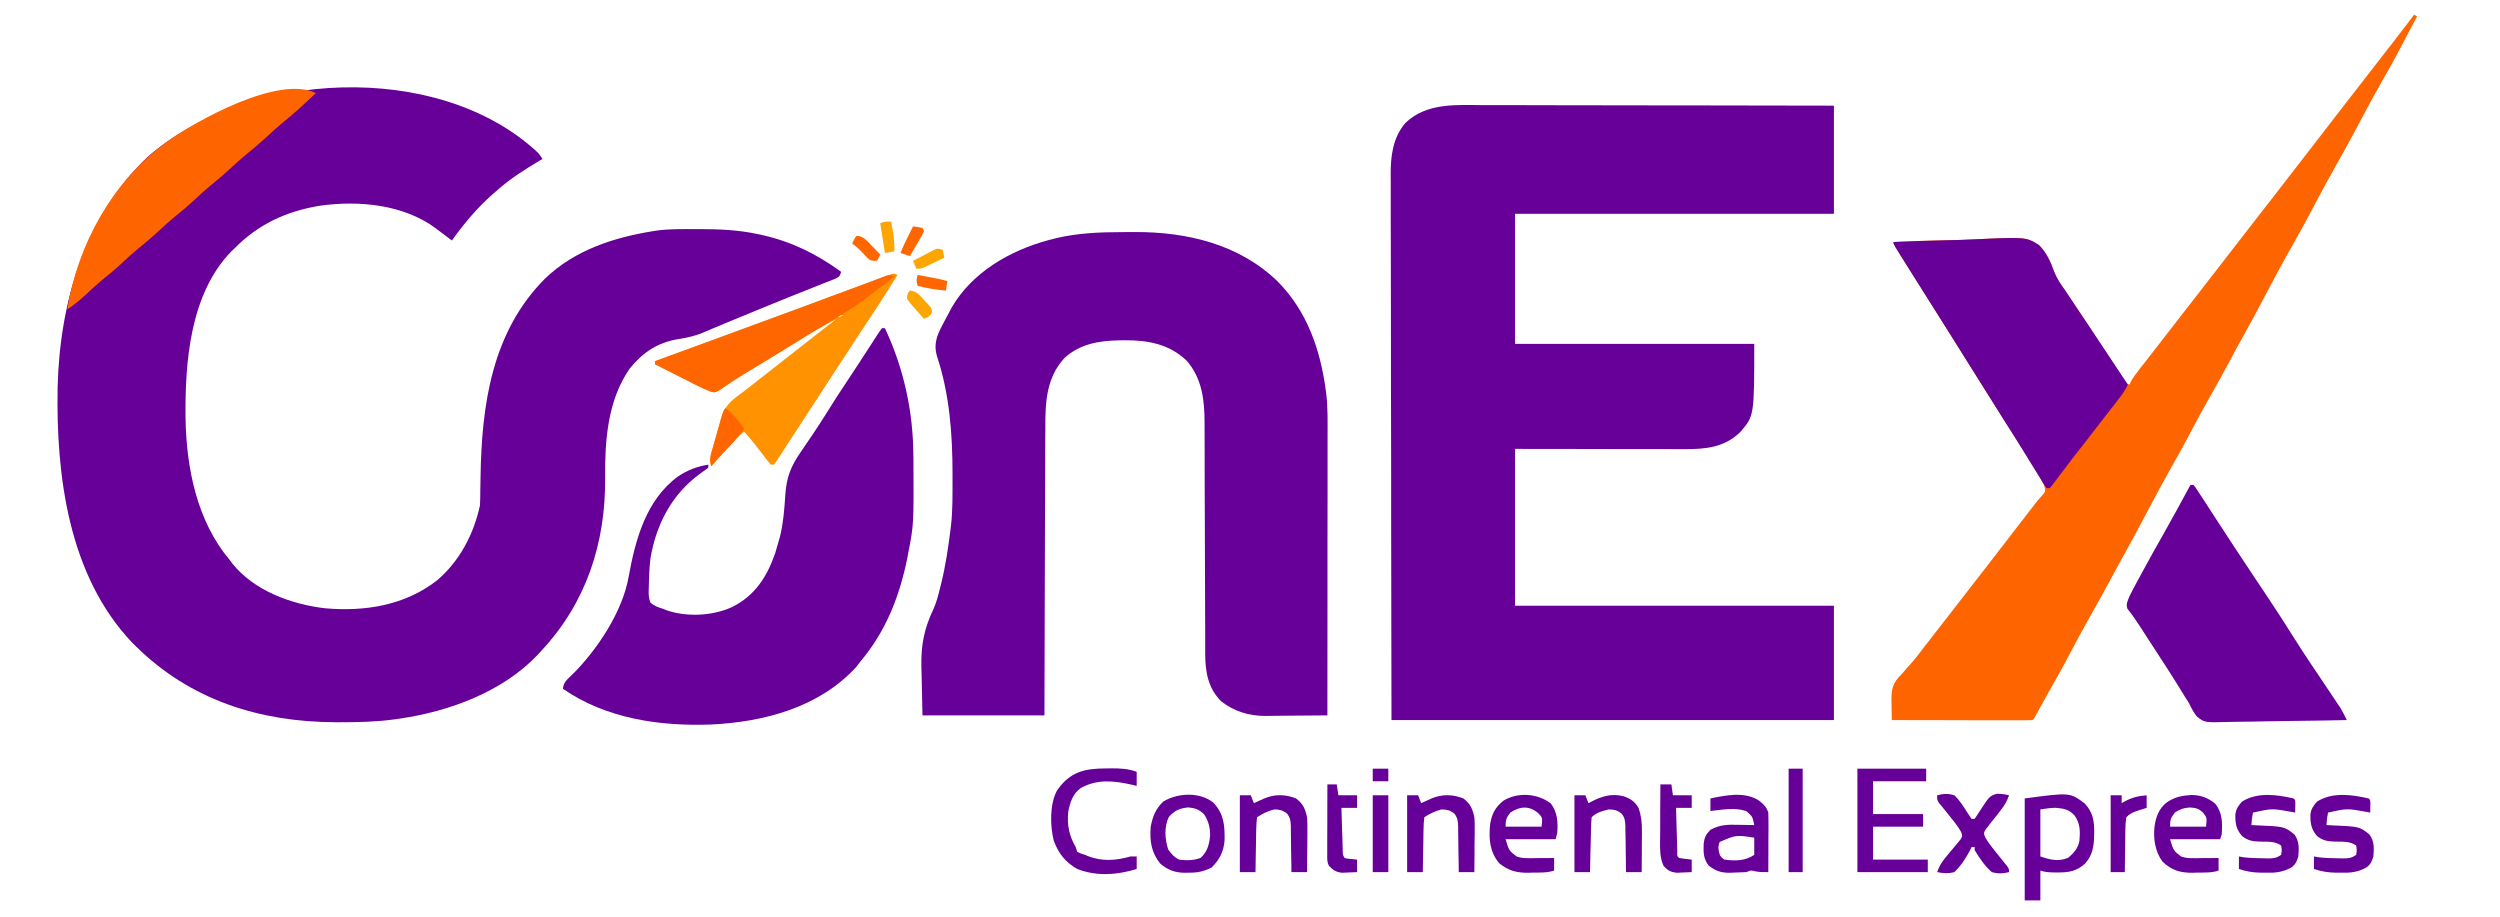
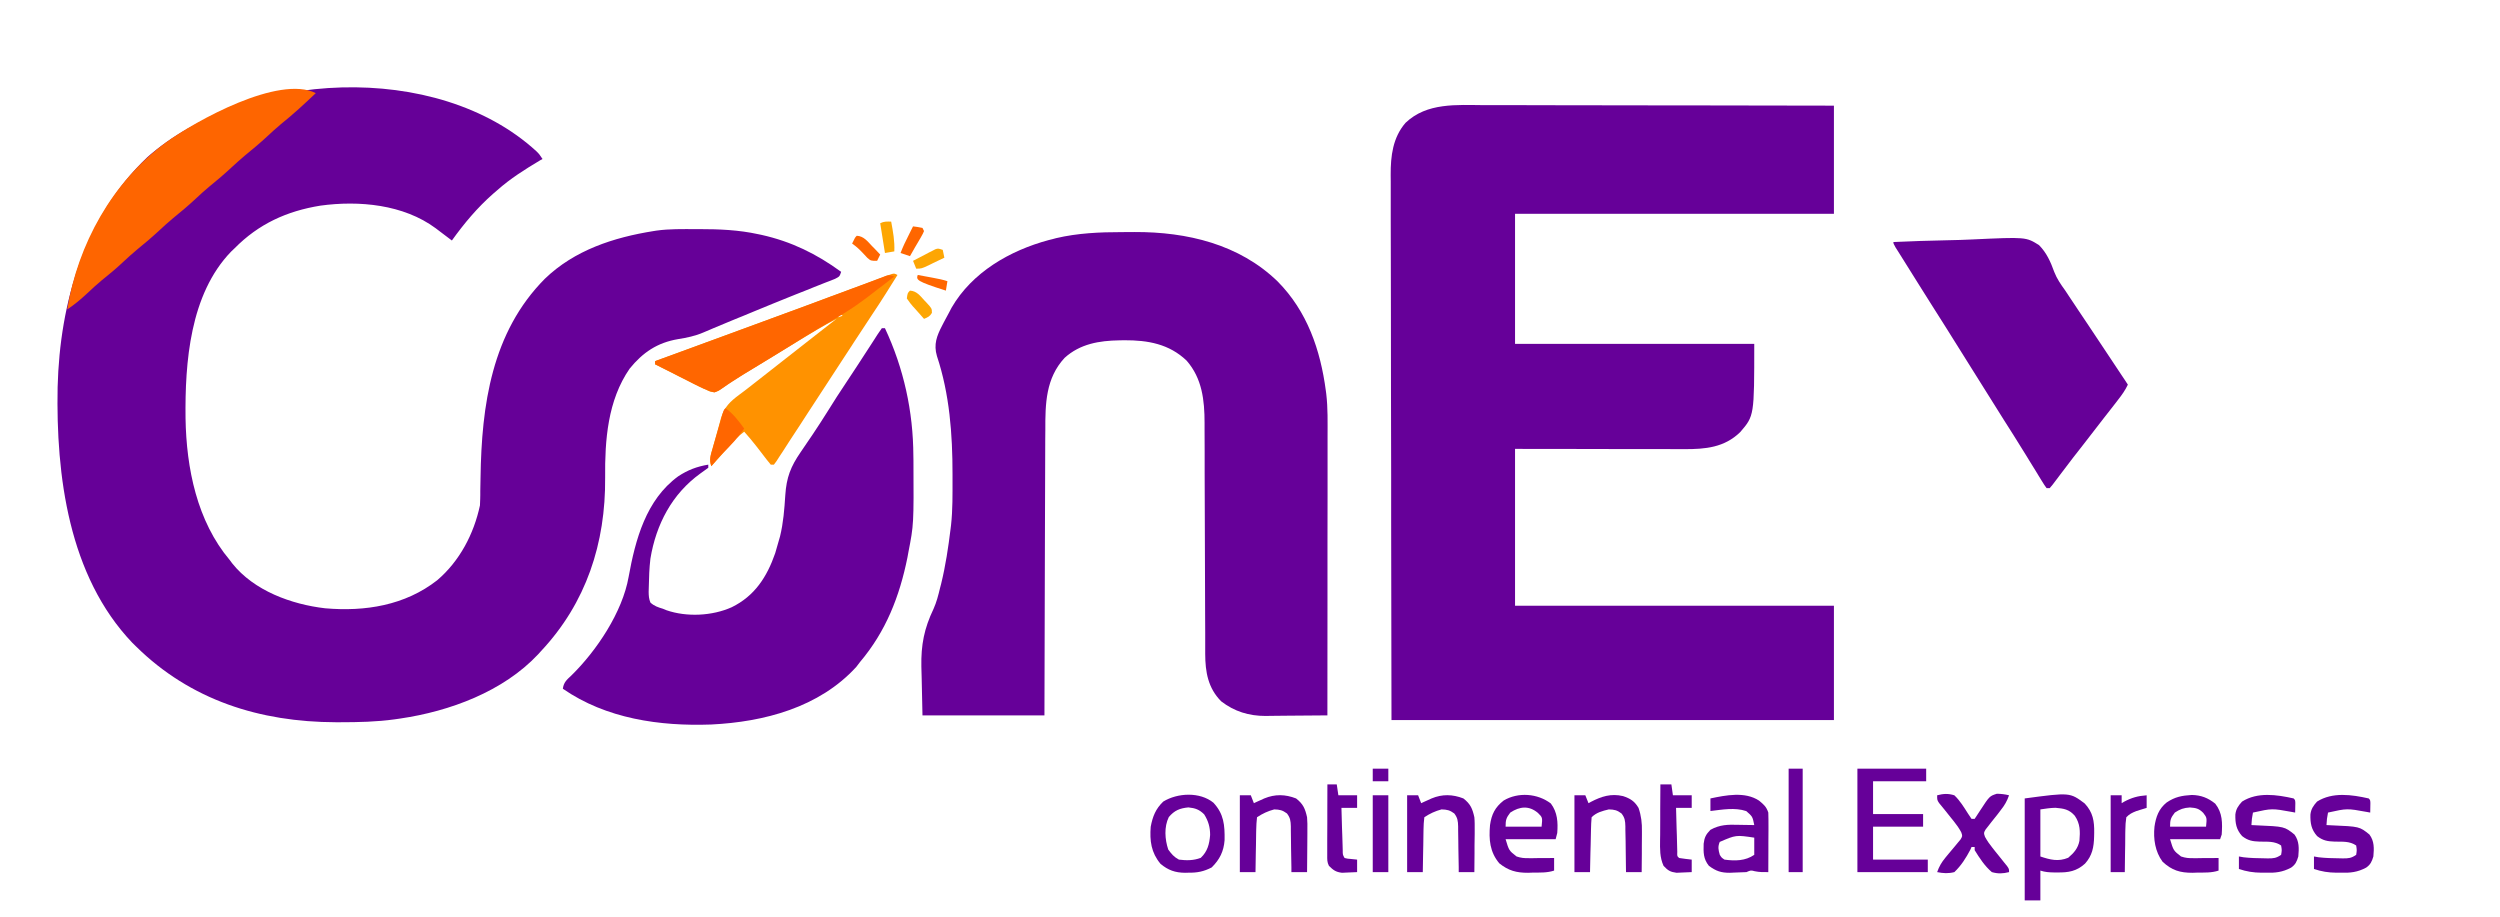
<svg xmlns="http://www.w3.org/2000/svg" width="120px" height="44px" viewBox="0 0 121 44" version="1.1">
  <g id="surface1">
    <path style=" stroke:none;fill-rule:nonzero;fill:rgb(40%,0%,59.608%);fill-opacity:1;" d="M 25.961 7.137 C 26.105 7.281 26.105 7.281 26.258 7.512 C 26.223 7.531 26.184 7.555 26.145 7.574 C 25.406 8.016 24.707 8.453 24.062 9.027 C 24 9.082 23.938 9.137 23.871 9.191 C 23.102 9.867 22.465 10.629 21.871 11.457 C 21.816 11.414 21.816 11.414 21.762 11.375 C 21.598 11.25 21.43 11.125 21.266 11 C 21.207 10.957 21.148 10.91 21.086 10.863 C 19.527 9.711 17.379 9.512 15.504 9.77 C 13.875 10.035 12.516 10.656 11.352 11.836 C 11.27 11.914 11.27 11.914 11.184 11.996 C 9.191 14.062 8.949 17.359 8.98 20.062 C 9.02 22.473 9.531 25.043 11.125 26.93 C 11.16 26.98 11.199 27.031 11.238 27.082 C 12.293 28.41 14.109 29.07 15.738 29.258 C 17.668 29.426 19.602 29.121 21.164 27.898 C 22.246 26.973 22.934 25.664 23.23 24.277 C 23.238 24.172 23.242 24.066 23.242 23.965 C 23.242 23.902 23.246 23.844 23.246 23.777 C 23.246 23.715 23.246 23.648 23.246 23.578 C 23.25 23.438 23.25 23.297 23.254 23.156 C 23.254 23.082 23.254 23.008 23.258 22.93 C 23.309 19.43 23.797 15.902 26.371 13.309 C 27.809 11.922 29.699 11.309 31.633 11 C 31.68 10.992 31.73 10.984 31.781 10.977 C 32.398 10.891 33.031 10.906 33.656 10.906 C 33.719 10.906 33.781 10.906 33.844 10.906 C 34.812 10.906 35.754 10.945 36.699 11.152 C 36.754 11.164 36.805 11.172 36.855 11.184 C 38.305 11.508 39.52 12.105 40.711 12.973 C 40.637 13.199 40.637 13.199 40.418 13.312 C 40.32 13.352 40.219 13.391 40.121 13.43 C 40.066 13.449 40.012 13.473 39.957 13.492 C 39.777 13.566 39.598 13.637 39.414 13.707 C 39.289 13.758 39.164 13.809 39.039 13.859 C 38.84 13.938 38.645 14.016 38.445 14.094 C 37.781 14.359 37.117 14.633 36.453 14.906 C 36.27 14.98 36.09 15.055 35.906 15.133 C 35.848 15.156 35.789 15.18 35.73 15.203 C 35.617 15.25 35.504 15.297 35.387 15.344 C 35.102 15.461 34.82 15.578 34.535 15.699 C 34.477 15.727 34.422 15.75 34.363 15.773 C 34.254 15.82 34.148 15.867 34.039 15.91 C 33.641 16.082 33.25 16.16 32.82 16.23 C 31.812 16.402 31.117 16.871 30.477 17.656 C 29.41 19.195 29.273 21.121 29.289 22.93 C 29.316 26.105 28.375 28.996 26.184 31.332 C 26.137 31.383 26.094 31.434 26.047 31.484 C 24.355 33.289 21.77 34.242 19.371 34.594 C 19.281 34.605 19.191 34.621 19.098 34.633 C 18.223 34.754 17.352 34.773 16.469 34.773 C 16.395 34.773 16.324 34.773 16.246 34.773 C 12.586 34.762 9.227 33.711 6.582 31.102 C 6.527 31.047 6.469 30.988 6.406 30.93 C 3.316 27.688 2.707 22.832 2.789 18.551 C 2.895 14.434 4.094 10.32 7.133 7.422 C 11.934 3.215 21.145 2.727 25.961 7.137 Z M 25.961 7.137 " />
    <path style=" stroke:none;fill-rule:nonzero;fill:rgb(40%,0%,60%);fill-opacity:1;" d="M 71.84 4.906 C 72.023 4.906 72.211 4.906 72.395 4.906 C 72.793 4.906 73.188 4.906 73.586 4.906 C 74.156 4.91 74.73 4.91 75.305 4.91 C 76.234 4.91 77.164 4.91 78.094 4.914 C 78.996 4.914 79.902 4.918 80.805 4.918 C 80.859 4.918 80.914 4.918 80.973 4.918 C 81.254 4.918 81.531 4.918 81.812 4.918 C 84.129 4.922 86.445 4.926 88.762 4.93 C 88.762 6.66 88.762 8.387 88.762 10.164 C 83.668 10.164 78.574 10.164 73.328 10.164 C 73.328 12.242 73.328 14.32 73.328 16.461 C 77.148 16.461 80.969 16.461 84.906 16.461 C 84.906 19.941 84.906 19.941 84.227 20.73 C 83.461 21.477 82.539 21.559 81.523 21.555 C 81.434 21.555 81.344 21.555 81.254 21.555 C 80.961 21.555 80.668 21.555 80.375 21.551 C 80.172 21.551 79.969 21.551 79.766 21.551 C 79.289 21.551 78.809 21.551 78.328 21.551 C 77.73 21.551 77.133 21.551 76.531 21.547 C 75.465 21.547 74.395 21.547 73.328 21.543 C 73.328 24.047 73.328 26.551 73.328 29.133 C 78.422 29.133 83.516 29.133 88.762 29.133 C 88.762 30.957 88.762 32.785 88.762 34.668 C 81.695 34.668 74.629 34.668 67.348 34.668 C 67.336 27.836 67.336 27.836 67.332 24.98 C 67.332 24.328 67.332 23.676 67.332 23.023 C 67.332 22.941 67.332 22.859 67.332 22.773 C 67.332 21.453 67.328 20.133 67.324 18.812 C 67.32 17.457 67.32 16.098 67.32 14.742 C 67.32 13.906 67.316 13.07 67.316 12.234 C 67.312 11.66 67.312 11.086 67.312 10.512 C 67.312 10.18 67.312 9.852 67.312 9.52 C 67.312 9.215 67.312 8.914 67.312 8.609 C 67.312 8.5 67.312 8.391 67.309 8.281 C 67.305 7.367 67.41 6.477 68.027 5.762 C 69.062 4.773 70.512 4.898 71.84 4.906 Z M 71.84 4.906 " />
    <path style=" stroke:none;fill-rule:nonzero;fill:rgb(40%,0%,60%);fill-opacity:1;" d="M 54.293 11.051 C 54.5 11.051 54.711 11.051 54.918 11.047 C 57.449 11.039 59.977 11.633 61.84 13.441 C 63.27 14.887 63.91 16.75 64.172 18.738 C 64.176 18.785 64.184 18.832 64.191 18.883 C 64.273 19.57 64.254 20.262 64.254 20.953 C 64.254 21.102 64.254 21.25 64.254 21.398 C 64.254 21.793 64.254 22.191 64.254 22.59 C 64.254 23.008 64.254 23.426 64.254 23.84 C 64.254 24.629 64.254 25.418 64.25 26.207 C 64.25 27.105 64.25 28.004 64.25 28.902 C 64.25 30.75 64.246 32.594 64.246 34.441 C 63.742 34.445 63.238 34.449 62.734 34.453 C 62.566 34.453 62.395 34.457 62.223 34.457 C 61.977 34.461 61.73 34.461 61.48 34.465 C 61.406 34.465 61.332 34.465 61.254 34.469 C 60.449 34.469 59.742 34.254 59.102 33.758 C 58.469 33.117 58.336 32.344 58.332 31.469 C 58.332 31.418 58.332 31.363 58.332 31.312 C 58.332 31.137 58.332 30.965 58.332 30.793 C 58.332 30.668 58.332 30.543 58.332 30.418 C 58.328 30.148 58.328 29.879 58.328 29.609 C 58.328 29.188 58.324 28.762 58.324 28.336 C 58.32 27.129 58.316 25.918 58.312 24.711 C 58.312 24.043 58.309 23.375 58.305 22.707 C 58.305 22.352 58.305 22 58.305 21.648 C 58.305 21.316 58.301 20.984 58.301 20.652 C 58.301 20.527 58.301 20.406 58.301 20.285 C 58.301 19.191 58.184 18.133 57.434 17.273 C 56.586 16.461 55.555 16.281 54.422 16.285 C 54.301 16.289 54.301 16.289 54.18 16.289 C 53.207 16.305 52.277 16.457 51.527 17.137 C 50.613 18.125 50.59 19.352 50.594 20.629 C 50.59 20.777 50.59 20.93 50.59 21.082 C 50.586 21.488 50.586 21.895 50.586 22.305 C 50.586 22.73 50.582 23.156 50.582 23.586 C 50.578 24.395 50.578 25.199 50.574 26.008 C 50.574 26.93 50.57 27.848 50.566 28.766 C 50.559 30.66 50.555 32.551 50.551 34.441 C 48.602 34.441 46.652 34.441 44.648 34.441 C 44.633 33.848 44.621 33.254 44.609 32.641 C 44.602 32.457 44.598 32.27 44.594 32.082 C 44.574 31.027 44.73 30.234 45.184 29.285 C 45.328 28.965 45.414 28.629 45.496 28.285 C 45.516 28.215 45.535 28.145 45.551 28.074 C 45.766 27.199 45.898 26.309 46.008 25.414 C 46.016 25.352 46.023 25.289 46.031 25.227 C 46.113 24.484 46.102 23.734 46.102 22.984 C 46.102 22.91 46.102 22.836 46.102 22.762 C 46.102 20.832 45.961 18.898 45.348 17.051 C 45.18 16.484 45.34 16.074 45.602 15.57 C 45.629 15.516 45.656 15.465 45.684 15.41 C 45.766 15.254 45.852 15.098 45.934 14.945 C 45.973 14.871 46.012 14.797 46.051 14.719 C 47.047 12.992 48.883 11.941 50.75 11.438 C 50.812 11.422 50.879 11.406 50.941 11.391 C 51 11.375 51.055 11.359 51.113 11.344 C 52.164 11.098 53.219 11.051 54.293 11.051 Z M 54.293 11.051 " />
-     <path style=" stroke:none;fill-rule:nonzero;fill:rgb(99.608%,39.608%,0%);fill-opacity:1;" d="M 116.84 0.531 C 116.887 0.555 116.938 0.582 116.988 0.605 C 115.852 2.77 115.852 2.77 115.285 3.754 C 114.906 4.418 114.547 5.09 114.191 5.766 C 113.797 6.512 113.391 7.25 112.973 7.984 C 112.609 8.625 112.262 9.281 111.918 9.934 C 111.586 10.559 111.254 11.176 110.902 11.785 C 110.473 12.539 110.066 13.301 109.664 14.066 C 109.328 14.707 108.988 15.344 108.637 15.973 C 108.379 16.43 108.133 16.887 107.887 17.348 C 107.555 17.965 107.219 18.574 106.871 19.18 C 106.547 19.754 106.23 20.336 105.926 20.926 C 105.688 21.383 105.434 21.832 105.18 22.281 C 104.773 22.996 104.383 23.723 103.996 24.453 C 103.633 25.145 103.266 25.836 102.883 26.52 C 102.629 26.973 102.383 27.434 102.133 27.895 C 101.805 28.508 101.465 29.117 101.121 29.723 C 100.797 30.301 100.48 30.879 100.176 31.465 C 99.883 32.031 99.57 32.586 99.254 33.137 C 99.012 33.566 98.773 33.996 98.539 34.434 C 98.449 34.594 98.449 34.594 98.375 34.668 C 98.16 34.676 97.953 34.68 97.738 34.676 C 97.641 34.676 97.641 34.676 97.539 34.676 C 97.316 34.676 97.098 34.676 96.875 34.676 C 96.723 34.676 96.57 34.676 96.418 34.676 C 96.016 34.676 95.613 34.676 95.211 34.676 C 94.801 34.672 94.391 34.672 93.98 34.672 C 93.176 34.672 92.371 34.672 91.562 34.668 C 91.559 34.426 91.555 34.18 91.551 33.934 C 91.551 33.867 91.547 33.797 91.547 33.727 C 91.543 33.27 91.578 32.961 91.887 32.602 C 91.957 32.531 91.957 32.531 92.027 32.461 C 92.125 32.348 92.223 32.234 92.32 32.121 C 92.395 32.039 92.395 32.039 92.473 31.953 C 92.715 31.684 92.934 31.395 93.152 31.102 C 93.242 30.988 93.328 30.875 93.418 30.762 C 93.461 30.707 93.504 30.648 93.551 30.59 C 95.008 28.715 95.008 28.715 95.141 28.543 C 95.227 28.43 95.316 28.316 95.402 28.203 C 95.629 27.914 95.852 27.625 96.078 27.336 C 96.523 26.758 96.973 26.18 97.418 25.598 C 97.668 25.27 97.922 24.945 98.176 24.617 C 98.242 24.531 98.242 24.531 98.312 24.441 C 98.355 24.387 98.398 24.332 98.441 24.273 C 98.48 24.223 98.523 24.168 98.562 24.113 C 98.66 23.996 98.762 23.879 98.863 23.766 C 99 23.602 99 23.602 98.965 23.418 C 98.895 23.184 98.797 23.012 98.668 22.805 C 98.621 22.727 98.57 22.645 98.52 22.562 C 98.469 22.48 98.414 22.395 98.359 22.309 C 98.305 22.219 98.25 22.133 98.195 22.043 C 97.723 21.281 97.238 20.523 96.758 19.766 C 96.559 19.457 96.363 19.148 96.172 18.836 C 96.133 18.777 96.098 18.719 96.059 18.66 C 95.984 18.543 95.91 18.422 95.836 18.305 C 95.727 18.133 95.617 17.957 95.508 17.785 C 95.035 17.039 94.57 16.293 94.105 15.547 C 93.809 15.07 93.512 14.598 93.215 14.125 C 93.18 14.066 93.141 14.012 93.105 13.949 C 92.91 13.645 92.719 13.34 92.523 13.035 C 92.484 12.969 92.441 12.902 92.398 12.836 C 92.32 12.715 92.242 12.59 92.164 12.465 C 92.129 12.41 92.09 12.352 92.055 12.297 C 92.008 12.223 92.008 12.223 91.961 12.148 C 91.844 11.945 91.742 11.738 91.641 11.531 C 92.508 11.492 93.379 11.461 94.25 11.445 C 94.652 11.438 95.055 11.426 95.461 11.406 C 98.055 11.285 98.055 11.285 98.688 11.68 C 99.059 12.055 99.246 12.492 99.422 12.98 C 99.555 13.312 99.75 13.586 99.953 13.875 C 100.027 13.98 100.098 14.09 100.168 14.195 C 100.238 14.301 100.312 14.41 100.383 14.52 C 100.539 14.754 100.695 14.988 100.852 15.223 C 100.891 15.277 100.93 15.336 100.973 15.398 C 101.246 15.812 101.52 16.227 101.789 16.645 C 101.828 16.699 101.863 16.758 101.902 16.816 C 102.078 17.086 102.254 17.355 102.43 17.629 C 102.492 17.723 102.555 17.82 102.617 17.918 C 102.672 18 102.723 18.086 102.781 18.172 C 102.895 18.363 102.895 18.363 103.066 18.434 C 103.086 18.395 103.102 18.352 103.121 18.309 C 103.238 18.09 103.383 17.902 103.539 17.703 C 103.57 17.66 103.605 17.621 103.637 17.574 C 103.711 17.48 103.785 17.391 103.855 17.297 C 103.98 17.137 104.102 16.98 104.223 16.824 C 104.445 16.535 104.672 16.246 104.895 15.957 C 105.117 15.668 105.34 15.383 105.562 15.098 C 105.652 14.984 105.738 14.867 105.828 14.754 C 105.871 14.699 105.914 14.641 105.961 14.586 C 109.535 9.977 109.535 9.977 109.668 9.805 C 109.758 9.691 109.844 9.578 109.934 9.465 C 110.156 9.176 110.383 8.887 110.605 8.598 C 110.996 8.098 111.383 7.598 111.77 7.094 C 112.199 6.531 112.633 5.973 113.07 5.41 C 113.289 5.125 113.512 4.84 113.734 4.551 C 113.824 4.438 113.91 4.324 114 4.211 C 114.043 4.152 114.086 4.098 114.133 4.039 C 114.531 3.527 114.531 3.527 114.664 3.355 C 114.75 3.242 114.84 3.129 114.926 3.016 C 115.152 2.723 115.383 2.43 115.609 2.137 C 115.656 2.074 115.703 2.016 115.754 1.953 C 115.844 1.836 115.934 1.723 116.02 1.605 C 116.297 1.25 116.57 0.895 116.84 0.531 Z M 116.84 0.531 " />
    <path style=" stroke:none;fill-rule:nonzero;fill:rgb(40%,0%,60%);fill-opacity:1;" d="M 42.68 15.703 C 42.73 15.703 42.777 15.703 42.832 15.703 C 43.742 17.645 44.199 19.73 44.207 21.879 C 44.207 21.949 44.211 22.023 44.211 22.098 C 44.227 25.203 44.227 25.203 43.965 26.551 C 43.941 26.668 43.941 26.668 43.922 26.789 C 43.539 28.688 42.879 30.375 41.621 31.863 C 41.562 31.938 41.504 32.016 41.445 32.094 C 39.652 34.059 36.98 34.758 34.422 34.883 C 31.93 34.973 29.336 34.602 27.242 33.152 C 27.281 32.844 27.43 32.719 27.652 32.512 C 28.875 31.316 30.129 29.441 30.426 27.734 C 30.754 25.93 31.266 24.008 32.824 22.871 C 33.293 22.562 33.73 22.398 34.281 22.305 C 34.281 22.355 34.281 22.402 34.281 22.457 C 34.156 22.551 34.031 22.641 33.902 22.73 C 32.527 23.719 31.754 25.195 31.48 26.855 C 31.426 27.309 31.41 27.762 31.402 28.219 C 31.402 28.301 31.398 28.383 31.395 28.465 C 31.398 28.656 31.406 28.801 31.48 28.98 C 31.66 29.148 31.852 29.211 32.086 29.281 C 32.141 29.305 32.199 29.328 32.258 29.352 C 33.238 29.691 34.473 29.629 35.414 29.207 C 36.531 28.66 37.121 27.738 37.52 26.59 C 37.578 26.402 37.633 26.211 37.684 26.02 C 37.707 25.941 37.73 25.859 37.754 25.777 C 37.914 25.121 37.965 24.457 38.008 23.785 C 38.066 22.922 38.266 22.402 38.758 21.691 C 38.883 21.512 39.004 21.328 39.129 21.145 C 39.191 21.055 39.254 20.965 39.316 20.871 C 39.574 20.488 39.824 20.098 40.07 19.707 C 40.352 19.25 40.641 18.801 40.938 18.359 C 41.293 17.828 41.637 17.297 41.984 16.762 C 42.074 16.621 42.168 16.48 42.258 16.34 C 42.332 16.23 42.402 16.117 42.473 16.004 C 42.539 15.902 42.609 15.801 42.68 15.703 Z M 42.68 15.703 " />
    <path style=" stroke:none;fill-rule:nonzero;fill:rgb(40%,0%,59.608%);fill-opacity:1;" d="M 91.641 11.531 C 92.508 11.492 93.379 11.461 94.25 11.445 C 94.652 11.438 95.055 11.426 95.461 11.406 C 98.055 11.285 98.055 11.285 98.688 11.68 C 99.059 12.055 99.25 12.492 99.426 12.98 C 99.555 13.312 99.746 13.586 99.953 13.871 C 100.023 13.977 100.094 14.086 100.164 14.191 C 100.234 14.297 100.309 14.406 100.379 14.512 C 100.457 14.629 100.535 14.746 100.609 14.859 C 100.77 15.098 100.926 15.336 101.086 15.57 C 101.445 16.109 101.801 16.648 102.16 17.184 C 102.336 17.453 102.512 17.719 102.691 17.984 C 102.75 18.07 102.809 18.16 102.867 18.246 C 102.906 18.309 102.949 18.371 102.988 18.434 C 102.859 18.707 102.703 18.926 102.516 19.164 C 102.484 19.207 102.453 19.25 102.418 19.293 C 102.344 19.387 102.273 19.48 102.199 19.574 C 102.078 19.73 101.957 19.887 101.832 20.043 C 101.516 20.453 101.199 20.859 100.883 21.27 C 100.793 21.387 100.699 21.504 100.609 21.621 C 100.52 21.738 100.43 21.852 100.34 21.965 C 100.137 22.23 99.934 22.492 99.734 22.762 C 99.68 22.828 99.68 22.828 99.629 22.902 C 99.535 23.023 99.441 23.148 99.348 23.273 C 99.301 23.328 99.254 23.383 99.207 23.441 C 99.156 23.441 99.105 23.441 99.055 23.441 C 98.949 23.297 98.949 23.297 98.824 23.094 C 98.777 23.02 98.73 22.945 98.684 22.867 C 98.609 22.746 98.609 22.746 98.535 22.621 C 98.43 22.453 98.328 22.285 98.223 22.117 C 98.172 22.031 98.121 21.949 98.066 21.859 C 97.863 21.531 97.66 21.203 97.453 20.875 C 97.379 20.758 97.305 20.641 97.23 20.523 C 97.156 20.41 97.086 20.293 97.012 20.18 C 96.469 19.32 95.93 18.457 95.391 17.594 C 94.984 16.945 94.578 16.297 94.172 15.648 C 93.945 15.293 93.719 14.934 93.492 14.574 C 93.301 14.27 93.109 13.965 92.914 13.656 C 92.57 13.113 92.227 12.566 91.887 12.016 C 91.836 11.938 91.789 11.859 91.738 11.781 C 91.641 11.605 91.641 11.605 91.641 11.531 Z M 91.641 11.531 " />
-     <path style=" stroke:none;fill-rule:nonzero;fill:rgb(40%,0%,60%);fill-opacity:1;" d="M 106.016 23.289 C 106.066 23.289 106.117 23.289 106.168 23.289 C 106.254 23.395 106.254 23.395 106.352 23.547 C 106.391 23.602 106.426 23.66 106.465 23.719 C 106.508 23.781 106.547 23.844 106.59 23.906 C 106.633 23.973 106.676 24.039 106.719 24.105 C 106.859 24.324 107 24.543 107.141 24.758 C 107.344 25.066 107.543 25.371 107.742 25.68 C 107.793 25.758 107.844 25.836 107.898 25.918 C 108.246 26.449 108.594 26.98 108.949 27.508 C 108.996 27.578 109.043 27.648 109.09 27.723 C 109.27 27.992 109.453 28.262 109.633 28.535 C 110.113 29.254 110.586 29.977 111.043 30.711 C 111.527 31.48 112.039 32.238 112.551 32.996 C 112.68 33.188 112.809 33.379 112.938 33.574 C 112.977 33.629 113.016 33.688 113.055 33.75 C 113.09 33.801 113.129 33.855 113.164 33.914 C 113.195 33.961 113.23 34.008 113.262 34.055 C 113.383 34.254 113.484 34.461 113.586 34.668 C 112.676 34.688 111.77 34.703 110.863 34.711 C 110.441 34.715 110.02 34.723 109.598 34.73 C 109.191 34.742 108.785 34.746 108.379 34.75 C 108.223 34.75 108.07 34.754 107.914 34.758 C 106.699 34.793 106.699 34.793 106.32 34.488 C 106.164 34.277 106.051 34.074 105.941 33.836 C 105.879 33.734 105.816 33.637 105.75 33.539 C 105.695 33.449 105.641 33.359 105.586 33.27 C 105.297 32.797 105 32.332 104.699 31.867 C 104.656 31.805 104.613 31.738 104.57 31.672 C 104.488 31.547 104.406 31.418 104.324 31.289 C 104.203 31.109 104.086 30.926 103.969 30.746 C 103.934 30.688 103.895 30.633 103.859 30.574 C 103.789 30.465 103.719 30.355 103.648 30.246 C 103.434 29.914 103.215 29.59 102.969 29.281 C 102.883 29.051 102.98 28.902 103.066 28.676 C 103.133 28.535 103.203 28.398 103.277 28.262 C 103.32 28.184 103.363 28.105 103.406 28.023 C 103.449 27.941 103.496 27.855 103.543 27.77 C 103.59 27.684 103.637 27.594 103.688 27.504 C 104.031 26.867 104.387 26.23 104.746 25.602 C 105.18 24.836 105.598 24.062 106.016 23.289 Z M 106.016 23.289 " />
    <path style=" stroke:none;fill-rule:nonzero;fill:rgb(100%,57.255%,0%);fill-opacity:1;" d="M 43.438 13.125 C 43.047 13.754 42.656 14.379 42.242 14.996 C 41.93 15.465 41.621 15.938 41.312 16.41 C 41.285 16.453 41.258 16.492 41.23 16.539 C 41.09 16.754 40.945 16.973 40.805 17.188 C 40.535 17.605 40.266 18.02 39.992 18.434 C 39.691 18.895 39.391 19.355 39.09 19.816 C 38.977 19.992 38.863 20.172 38.746 20.348 C 38.668 20.469 38.586 20.59 38.508 20.711 C 38.41 20.863 38.312 21.016 38.211 21.164 C 38.105 21.328 38 21.488 37.898 21.652 C 37.816 21.777 37.816 21.777 37.73 21.906 C 37.684 21.98 37.633 22.059 37.582 22.137 C 37.543 22.191 37.5 22.246 37.457 22.305 C 37.406 22.305 37.359 22.305 37.305 22.305 C 37.168 22.141 37.039 21.977 36.91 21.805 C 36.836 21.707 36.758 21.609 36.684 21.512 C 36.648 21.465 36.613 21.418 36.574 21.371 C 36.398 21.145 36.211 20.926 36.02 20.711 C 35.727 20.926 35.496 21.168 35.262 21.445 C 35.09 21.645 34.914 21.844 34.738 22.039 C 34.68 22.102 34.621 22.168 34.562 22.234 C 34.496 22.305 34.496 22.305 34.43 22.379 C 34.312 22.078 34.402 21.824 34.484 21.527 C 34.5 21.477 34.516 21.422 34.531 21.371 C 34.562 21.258 34.594 21.148 34.625 21.035 C 34.672 20.867 34.719 20.699 34.766 20.531 C 34.793 20.422 34.824 20.312 34.855 20.207 C 34.867 20.156 34.883 20.105 34.895 20.055 C 35.051 19.52 35.348 19.242 35.785 18.918 C 35.871 18.852 35.961 18.785 36.051 18.719 C 36.094 18.684 36.141 18.648 36.188 18.613 C 36.402 18.449 36.617 18.281 36.828 18.113 C 37.238 17.789 37.652 17.465 38.062 17.145 C 38.523 16.785 38.984 16.426 39.445 16.062 C 39.793 15.789 40.137 15.52 40.484 15.25 C 39.867 15.578 39.27 15.93 38.672 16.297 C 38.582 16.352 38.488 16.41 38.398 16.465 C 38.254 16.551 38.113 16.641 37.969 16.727 C 37.633 16.934 37.293 17.141 36.953 17.344 C 36.859 17.402 36.766 17.461 36.668 17.52 C 36.535 17.602 36.398 17.684 36.262 17.766 C 36.137 17.84 36.012 17.918 35.887 17.992 C 35.805 18.043 35.727 18.09 35.645 18.137 C 35.488 18.234 35.336 18.336 35.184 18.441 C 35.113 18.492 35.039 18.543 34.965 18.594 C 34.902 18.641 34.84 18.688 34.773 18.734 C 34.582 18.812 34.582 18.812 34.367 18.77 C 34.094 18.645 33.82 18.52 33.555 18.383 C 33.5 18.355 33.449 18.328 33.395 18.301 C 33.227 18.215 33.059 18.129 32.891 18.047 C 32.773 17.988 32.66 17.93 32.547 17.871 C 32.266 17.73 31.984 17.59 31.707 17.449 C 31.707 17.398 31.707 17.348 31.707 17.297 C 31.746 17.281 31.789 17.266 31.832 17.25 C 33.645 16.586 35.457 15.922 37.27 15.254 C 37.496 15.172 37.723 15.09 37.945 15.008 C 38.688 14.734 39.43 14.461 40.172 14.184 C 40.539 14.051 40.906 13.914 41.273 13.777 C 41.449 13.711 41.625 13.645 41.805 13.582 C 42.047 13.488 42.293 13.398 42.539 13.309 C 42.648 13.266 42.648 13.266 42.762 13.223 C 42.863 13.188 42.863 13.188 42.965 13.148 C 43.023 13.129 43.082 13.105 43.141 13.086 C 43.285 13.047 43.285 13.047 43.438 13.125 Z M 40.637 15.02 C 40.609 15.07 40.586 15.121 40.559 15.172 C 40.637 15.148 40.711 15.121 40.789 15.098 C 40.738 15.07 40.688 15.047 40.637 15.02 Z M 40.637 15.02 " />
    <path style=" stroke:none;fill-rule:nonzero;fill:rgb(99.608%,39.608%,0%);fill-opacity:1;" d="M 15.285 4.324 C 14.738 4.844 14.188 5.352 13.598 5.824 C 13.371 6.012 13.156 6.211 12.941 6.41 C 12.594 6.734 12.234 7.035 11.863 7.336 C 11.637 7.527 11.418 7.723 11.199 7.926 C 10.852 8.25 10.492 8.555 10.125 8.852 C 9.895 9.043 9.676 9.242 9.461 9.445 C 9.113 9.77 8.754 10.07 8.383 10.371 C 8.156 10.559 7.938 10.758 7.719 10.961 C 7.371 11.285 7.012 11.59 6.645 11.887 C 6.414 12.078 6.195 12.277 5.977 12.48 C 5.633 12.805 5.273 13.105 4.902 13.402 C 4.668 13.598 4.441 13.805 4.219 14.016 C 3.914 14.301 3.605 14.562 3.254 14.793 C 3.762 11.641 5.441 8.613 8.027 6.711 C 9.488 5.656 13.5 3.43 15.285 4.324 Z M 15.285 4.324 " />
    <path style=" stroke:none;fill-rule:nonzero;fill:rgb(100%,40%,0%);fill-opacity:1;" d="M 43.285 13.199 C 43.086 13.352 42.891 13.504 42.695 13.656 C 42.641 13.695 42.586 13.738 42.527 13.781 C 42.352 13.918 42.176 14.051 42 14.188 C 41.934 14.234 41.871 14.285 41.805 14.332 C 41.281 14.727 40.734 15.062 40.168 15.391 C 39.984 15.496 39.805 15.605 39.621 15.711 C 39.578 15.738 39.531 15.766 39.488 15.793 C 39.16 15.984 38.84 16.18 38.523 16.383 C 38.152 16.617 37.781 16.844 37.41 17.07 C 37.363 17.098 37.32 17.125 37.273 17.156 C 37.039 17.297 36.809 17.438 36.574 17.578 C 36.18 17.816 35.785 18.055 35.402 18.312 C 35.348 18.348 35.293 18.387 35.234 18.422 C 35.137 18.488 35.039 18.555 34.945 18.621 C 34.816 18.707 34.816 18.707 34.582 18.812 C 34.219 18.723 33.887 18.551 33.555 18.383 C 33.5 18.355 33.449 18.328 33.395 18.301 C 33.227 18.215 33.059 18.129 32.891 18.047 C 32.773 17.988 32.66 17.93 32.547 17.871 C 32.266 17.73 31.984 17.59 31.707 17.449 C 31.707 17.398 31.707 17.348 31.707 17.297 C 31.746 17.281 31.789 17.266 31.832 17.25 C 33.648 16.586 35.469 15.922 37.285 15.25 C 37.512 15.168 37.734 15.086 37.961 15 C 38.688 14.734 39.41 14.469 40.133 14.195 C 40.48 14.066 40.824 13.938 41.172 13.809 C 41.336 13.75 41.504 13.688 41.668 13.625 C 41.898 13.539 42.125 13.453 42.355 13.367 C 42.422 13.34 42.492 13.316 42.562 13.289 C 42.625 13.266 42.688 13.242 42.75 13.219 C 42.805 13.199 42.859 13.18 42.914 13.156 C 43.059 13.125 43.059 13.125 43.285 13.199 Z M 43.285 13.199 " />
    <path style=" stroke:none;fill-rule:nonzero;fill:rgb(40%,0%,60%);fill-opacity:1;" d="M 89.898 37.02 C 90.996 37.02 92.098 37.02 93.227 37.02 C 93.227 37.223 93.227 37.422 93.227 37.629 C 92.379 37.629 91.531 37.629 90.656 37.629 C 90.656 38.152 90.656 38.68 90.656 39.219 C 91.453 39.219 92.254 39.219 93.078 39.219 C 93.078 39.422 93.078 39.621 93.078 39.828 C 92.277 39.828 91.48 39.828 90.656 39.828 C 90.656 40.352 90.656 40.879 90.656 41.422 C 91.531 41.422 92.402 41.422 93.305 41.422 C 93.305 41.621 93.305 41.82 93.305 42.027 C 92.18 42.027 91.055 42.027 89.898 42.027 C 89.898 40.375 89.898 38.723 89.898 37.02 Z M 89.898 37.02 " />
    <path style=" stroke:none;fill-rule:nonzero;fill:rgb(40%,0%,60%);fill-opacity:1;" d="M 100.902 38.707 C 101.301 39.137 101.367 39.559 101.359 40.121 C 101.359 40.184 101.355 40.242 101.355 40.305 C 101.344 40.816 101.266 41.227 100.914 41.617 C 100.504 41.988 100.113 42.051 99.574 42.043 C 99.492 42.043 99.492 42.043 99.41 42.043 C 99.172 42.039 98.98 42.027 98.754 41.953 C 98.754 42.426 98.754 42.902 98.754 43.395 C 98.504 43.395 98.254 43.395 97.996 43.395 C 97.996 41.766 97.996 40.137 97.996 38.461 C 100.184 38.168 100.184 38.168 100.902 38.707 Z M 98.754 38.992 C 98.754 39.742 98.754 40.496 98.754 41.27 C 99.23 41.43 99.625 41.531 100.102 41.332 C 100.383 41.094 100.574 40.875 100.645 40.512 C 100.684 40.055 100.684 39.684 100.418 39.297 C 100.141 38.984 99.883 38.949 99.484 38.914 C 99.238 38.918 98.996 38.957 98.754 38.992 Z M 98.754 38.992 " />
    <path style=" stroke:none;fill-rule:nonzero;fill:rgb(40%,0%,60%);fill-opacity:1;" d="M 85.137 38.566 C 85.363 38.754 85.492 38.859 85.586 39.145 C 85.594 39.363 85.594 39.578 85.594 39.797 C 85.594 39.859 85.594 39.926 85.594 39.992 C 85.594 40.195 85.59 40.398 85.59 40.602 C 85.59 40.738 85.59 40.875 85.59 41.016 C 85.59 41.352 85.586 41.691 85.586 42.027 C 85.355 42.031 85.152 42.031 84.93 41.984 C 84.742 41.934 84.742 41.934 84.527 42.027 C 84.316 42.039 84.109 42.047 83.902 42.051 C 83.848 42.055 83.789 42.055 83.73 42.059 C 83.305 42.062 83.059 41.98 82.711 41.723 C 82.438 41.383 82.445 41.078 82.457 40.652 C 82.492 40.352 82.57 40.195 82.785 39.98 C 83.238 39.727 83.629 39.723 84.145 39.738 C 84.215 39.738 84.289 39.738 84.367 39.742 C 84.547 39.742 84.727 39.746 84.906 39.75 C 84.824 39.34 84.824 39.34 84.52 39.074 C 83.965 38.887 83.355 39.004 82.785 39.07 C 82.785 38.867 82.785 38.668 82.785 38.461 C 83.531 38.305 84.453 38.117 85.137 38.566 Z M 83.234 40.566 C 83.137 40.805 83.168 40.949 83.238 41.191 C 83.324 41.328 83.324 41.328 83.465 41.422 C 83.977 41.492 84.473 41.488 84.906 41.191 C 84.906 40.918 84.906 40.641 84.906 40.359 C 84.02 40.227 84.02 40.227 83.234 40.566 Z M 83.234 40.566 " />
-     <path style=" stroke:none;fill-rule:nonzero;fill:rgb(40%,0%,60%);fill-opacity:1;" d="M 53.562 37.008 C 53.645 37.004 53.723 37.004 53.809 37.004 C 54.238 37.004 54.605 37.023 55.016 37.172 C 55.016 37.398 55.016 37.621 55.016 37.855 C 54.941 37.836 54.871 37.82 54.801 37.801 C 53.926 37.605 53.105 37.504 52.293 37.969 C 51.918 38.25 51.789 38.656 51.703 39.105 C 51.641 39.75 51.742 40.258 52.062 40.812 C 52.086 40.891 52.113 40.965 52.137 41.043 C 52.297 41.125 52.297 41.125 52.516 41.191 C 52.562 41.211 52.613 41.234 52.66 41.254 C 53.348 41.52 54.012 41.469 54.711 41.27 C 54.812 41.27 54.91 41.27 55.016 41.27 C 55.016 41.469 55.016 41.668 55.016 41.875 C 54.062 42.168 53.082 42.242 52.137 41.875 C 51.566 41.551 51.234 41.125 51.004 40.512 C 50.82 39.789 50.801 38.75 51.156 38.082 C 51.789 37.16 52.504 37.008 53.562 37.008 Z M 53.562 37.008 " />
    <path style=" stroke:none;fill-rule:nonzero;fill:rgb(40%,0%,60%);fill-opacity:1;" d="M 75.062 38.707 C 75.383 39.137 75.41 39.613 75.371 40.133 C 75.344 40.23 75.32 40.332 75.293 40.434 C 74.496 40.434 73.695 40.434 72.871 40.434 C 73.035 40.984 73.035 40.984 73.402 41.27 C 73.625 41.344 73.766 41.355 74 41.352 C 74.07 41.352 74.141 41.352 74.215 41.352 C 74.289 41.352 74.363 41.352 74.438 41.348 C 74.512 41.348 74.586 41.348 74.664 41.348 C 74.848 41.348 75.035 41.348 75.219 41.344 C 75.219 41.547 75.219 41.746 75.219 41.953 C 74.875 42.066 74.539 42.047 74.184 42.051 C 74.109 42.055 74.035 42.055 73.961 42.059 C 73.398 42.062 73.008 41.957 72.566 41.602 C 72.105 41.051 72.055 40.449 72.117 39.75 C 72.191 39.23 72.359 38.891 72.777 38.562 C 73.48 38.145 74.418 38.215 75.062 38.707 Z M 73.098 39.145 C 72.902 39.402 72.871 39.496 72.871 39.828 C 73.445 39.828 74.02 39.828 74.613 39.828 C 74.66 39.383 74.66 39.383 74.434 39.16 C 74.004 38.801 73.562 38.84 73.098 39.145 Z M 73.098 39.145 " />
    <path style=" stroke:none;fill-rule:nonzero;fill:rgb(40%,0%,60%);fill-opacity:1;" d="M 106.082 38.293 C 106.527 38.301 106.871 38.434 107.219 38.715 C 107.574 39.168 107.566 39.648 107.531 40.207 C 107.492 40.32 107.492 40.32 107.453 40.434 C 106.656 40.434 105.855 40.434 105.031 40.434 C 105.195 40.984 105.195 40.984 105.562 41.27 C 105.785 41.344 105.93 41.355 106.16 41.352 C 106.23 41.352 106.301 41.352 106.375 41.352 C 106.449 41.352 106.523 41.352 106.598 41.348 C 106.672 41.348 106.75 41.348 106.824 41.348 C 107.012 41.348 107.195 41.348 107.379 41.344 C 107.379 41.547 107.379 41.746 107.379 41.953 C 107.039 42.066 106.699 42.047 106.344 42.051 C 106.27 42.055 106.195 42.055 106.121 42.059 C 105.516 42.062 105.113 41.941 104.668 41.523 C 104.309 41.039 104.215 40.418 104.277 39.828 C 104.344 39.359 104.484 38.961 104.867 38.656 C 105.273 38.383 105.598 38.324 106.082 38.293 Z M 105.262 39.145 C 105.062 39.402 105.031 39.496 105.031 39.828 C 105.609 39.828 106.184 39.828 106.773 39.828 C 106.816 39.395 106.816 39.395 106.637 39.16 C 106.422 38.945 106.293 38.922 105.992 38.898 C 105.684 38.918 105.52 38.977 105.262 39.145 Z M 105.262 39.145 " />
    <path style=" stroke:none;fill-rule:nonzero;fill:rgb(40%,0%,60%);fill-opacity:1;" d="M 58.73 38.668 C 59.238 39.215 59.281 39.754 59.27 40.48 C 59.23 41.023 59.031 41.422 58.645 41.801 C 58.262 42 57.945 42.062 57.512 42.055 C 57.461 42.059 57.41 42.059 57.355 42.059 C 56.879 42.055 56.535 41.934 56.168 41.625 C 55.715 41.082 55.641 40.512 55.695 39.828 C 55.789 39.332 55.934 38.965 56.301 38.613 C 56.992 38.188 58.074 38.133 58.73 38.668 Z M 56.57 39.363 C 56.336 39.84 56.379 40.441 56.543 40.934 C 56.707 41.156 56.809 41.285 57.059 41.422 C 57.43 41.469 57.766 41.469 58.117 41.336 C 58.445 41.027 58.535 40.668 58.57 40.23 C 58.57 39.855 58.484 39.551 58.281 39.23 C 58.043 38.996 57.852 38.93 57.52 38.895 C 57.105 38.934 56.844 39.039 56.57 39.363 Z M 56.57 39.363 " />
    <path style=" stroke:none;fill-rule:nonzero;fill:rgb(40%,0%,60%);fill-opacity:1;" d="M 68.105 38.309 C 68.281 38.309 68.453 38.309 68.637 38.309 C 68.684 38.434 68.734 38.562 68.785 38.691 C 68.832 38.668 68.879 38.648 68.926 38.625 C 68.984 38.598 69.047 38.57 69.109 38.543 C 69.168 38.516 69.227 38.488 69.289 38.461 C 69.805 38.246 70.305 38.258 70.828 38.461 C 71.172 38.73 71.266 38.953 71.359 39.371 C 71.379 39.582 71.375 39.793 71.375 40.004 C 71.375 40.062 71.375 40.121 71.375 40.18 C 71.371 40.367 71.371 40.551 71.367 40.734 C 71.367 40.859 71.367 40.984 71.367 41.109 C 71.363 41.414 71.363 41.723 71.359 42.027 C 71.109 42.027 70.859 42.027 70.602 42.027 C 70.602 41.949 70.602 41.871 70.602 41.789 C 70.598 41.496 70.594 41.203 70.586 40.91 C 70.586 40.781 70.582 40.656 70.582 40.531 C 70.582 40.348 70.578 40.164 70.574 39.984 C 70.574 39.926 70.574 39.871 70.574 39.812 C 70.566 39.547 70.547 39.398 70.387 39.188 C 70.168 39.027 70.039 39 69.77 38.992 C 69.461 39.074 69.203 39.195 68.938 39.371 C 68.91 39.578 68.902 39.762 68.898 39.969 C 68.898 40.027 68.895 40.086 68.895 40.145 C 68.891 40.332 68.887 40.523 68.887 40.711 C 68.883 40.836 68.879 40.965 68.879 41.09 C 68.871 41.402 68.867 41.715 68.863 42.027 C 68.613 42.027 68.363 42.027 68.105 42.027 C 68.105 40.801 68.105 39.574 68.105 38.309 Z M 68.105 38.309 " />
    <path style=" stroke:none;fill-rule:nonzero;fill:rgb(40%,0%,60%);fill-opacity:1;" d="M 60.008 38.309 C 60.184 38.309 60.359 38.309 60.539 38.309 C 60.586 38.434 60.637 38.562 60.688 38.691 C 60.734 38.668 60.781 38.648 60.828 38.625 C 60.887 38.598 60.949 38.57 61.012 38.543 C 61.07 38.516 61.129 38.488 61.191 38.461 C 61.711 38.246 62.207 38.258 62.73 38.461 C 63.074 38.73 63.168 38.953 63.262 39.371 C 63.281 39.582 63.281 39.793 63.277 40.004 C 63.277 40.062 63.277 40.121 63.277 40.18 C 63.273 40.367 63.273 40.551 63.273 40.734 C 63.27 40.859 63.27 40.984 63.27 41.109 C 63.27 41.414 63.266 41.723 63.262 42.027 C 63.012 42.027 62.762 42.027 62.504 42.027 C 62.504 41.949 62.504 41.871 62.504 41.789 C 62.5 41.496 62.496 41.203 62.488 40.91 C 62.488 40.781 62.484 40.656 62.484 40.531 C 62.484 40.348 62.48 40.164 62.477 39.984 C 62.477 39.926 62.477 39.871 62.477 39.812 C 62.469 39.547 62.449 39.398 62.289 39.188 C 62.07 39.027 61.941 39 61.672 38.992 C 61.363 39.074 61.105 39.195 60.84 39.371 C 60.816 39.578 60.805 39.762 60.801 39.969 C 60.801 40.027 60.801 40.086 60.797 40.145 C 60.793 40.332 60.793 40.523 60.789 40.711 C 60.785 40.836 60.785 40.965 60.781 41.09 C 60.773 41.402 60.77 41.715 60.766 42.027 C 60.516 42.027 60.266 42.027 60.008 42.027 C 60.008 40.801 60.008 39.574 60.008 38.309 Z M 60.008 38.309 " />
    <path style=" stroke:none;fill-rule:nonzero;fill:rgb(40%,0%,60%);fill-opacity:1;" d="M 76.203 38.309 C 76.375 38.309 76.551 38.309 76.73 38.309 C 76.781 38.434 76.832 38.562 76.883 38.691 C 76.922 38.668 76.961 38.648 77.004 38.625 C 77.508 38.363 77.977 38.211 78.555 38.348 C 78.906 38.465 79.109 38.59 79.305 38.918 C 79.438 39.305 79.477 39.656 79.469 40.062 C 79.469 40.121 79.469 40.176 79.469 40.234 C 79.469 40.414 79.469 40.594 79.465 40.77 C 79.465 40.895 79.465 41.016 79.465 41.137 C 79.461 41.434 79.461 41.73 79.457 42.027 C 79.207 42.027 78.957 42.027 78.699 42.027 C 78.699 41.949 78.699 41.871 78.695 41.789 C 78.695 41.496 78.688 41.203 78.684 40.91 C 78.68 40.781 78.68 40.656 78.68 40.531 C 78.676 40.348 78.672 40.164 78.668 39.984 C 78.668 39.926 78.668 39.871 78.668 39.812 C 78.66 39.547 78.645 39.398 78.48 39.188 C 78.266 39.027 78.137 39 77.867 38.992 C 77.551 39.066 77.266 39.141 77.035 39.371 C 77.016 39.574 77.008 39.766 77.004 39.969 C 77 40.027 77 40.086 77 40.145 C 76.992 40.332 76.992 40.523 76.988 40.711 C 76.984 40.836 76.98 40.965 76.977 41.09 C 76.973 41.402 76.965 41.715 76.957 42.027 C 76.711 42.027 76.461 42.027 76.203 42.027 C 76.203 40.801 76.203 39.574 76.203 38.309 Z M 76.203 38.309 " />
    <path style=" stroke:none;fill-rule:nonzero;fill:rgb(40%,0%,60%);fill-opacity:1;" d="M 114.645 38.461 C 114.719 38.539 114.719 38.539 114.727 38.68 C 114.723 38.832 114.723 38.988 114.719 39.145 C 114.66 39.133 114.605 39.121 114.543 39.113 C 113.598 38.941 113.598 38.941 112.676 39.145 C 112.621 39.445 112.621 39.445 112.602 39.75 C 112.68 39.754 112.758 39.758 112.84 39.762 C 114.199 39.82 114.199 39.82 114.68 40.207 C 114.922 40.531 114.906 40.883 114.871 41.27 C 114.797 41.516 114.734 41.66 114.523 41.809 C 114.102 42.035 113.75 42.07 113.277 42.055 C 113.211 42.055 113.148 42.055 113.078 42.055 C 112.691 42.051 112.363 42 111.996 41.875 C 111.996 41.676 111.996 41.477 111.996 41.27 C 112.07 41.281 112.145 41.293 112.223 41.309 C 112.559 41.348 112.891 41.355 113.23 41.359 C 113.281 41.359 113.336 41.359 113.391 41.363 C 113.676 41.363 113.797 41.355 114.039 41.191 C 114.074 40.965 114.074 40.965 114.039 40.738 C 113.715 40.52 113.383 40.559 113.004 40.551 C 112.656 40.539 112.43 40.504 112.145 40.281 C 111.863 39.957 111.816 39.66 111.824 39.242 C 111.855 38.969 111.965 38.816 112.145 38.613 C 112.895 38.141 113.824 38.277 114.645 38.461 Z M 114.645 38.461 " />
    <path style=" stroke:none;fill-rule:nonzero;fill:rgb(40%,0%,60%);fill-opacity:1;" d="M 111.012 38.461 C 111.086 38.539 111.086 38.539 111.094 38.68 C 111.094 38.832 111.09 38.988 111.086 39.145 C 111.027 39.133 110.973 39.121 110.914 39.113 C 109.965 38.941 109.965 38.941 109.043 39.145 C 108.988 39.445 108.988 39.445 108.969 39.75 C 109.047 39.754 109.129 39.758 109.211 39.762 C 110.566 39.82 110.566 39.82 111.051 40.207 C 111.289 40.531 111.273 40.883 111.238 41.27 C 111.164 41.516 111.102 41.66 110.891 41.809 C 110.469 42.035 110.117 42.07 109.645 42.055 C 109.578 42.055 109.516 42.055 109.449 42.055 C 109.059 42.051 108.73 42 108.363 41.875 C 108.363 41.676 108.363 41.477 108.363 41.27 C 108.438 41.281 108.512 41.293 108.59 41.309 C 108.926 41.348 109.262 41.355 109.598 41.359 C 109.652 41.359 109.703 41.359 109.758 41.363 C 110.043 41.363 110.164 41.355 110.406 41.191 C 110.445 40.965 110.445 40.965 110.406 40.738 C 110.082 40.52 109.75 40.559 109.371 40.551 C 109.023 40.539 108.801 40.504 108.516 40.281 C 108.23 39.957 108.184 39.66 108.191 39.242 C 108.223 38.969 108.332 38.816 108.516 38.613 C 109.262 38.141 110.191 38.277 111.012 38.461 Z M 111.012 38.461 " />
    <path style=" stroke:none;fill-rule:nonzero;fill:rgb(40%,0%,60%);fill-opacity:1;" d="M 93.758 38.309 C 94.059 38.23 94.289 38.215 94.59 38.309 C 94.863 38.566 95.055 38.887 95.254 39.199 C 95.309 39.281 95.367 39.363 95.422 39.449 C 95.473 39.449 95.523 39.449 95.574 39.449 C 95.664 39.312 95.754 39.18 95.84 39.043 C 96.293 38.348 96.293 38.348 96.648 38.234 C 96.855 38.238 97.039 38.258 97.238 38.309 C 97.141 38.59 97.02 38.797 96.836 39.027 C 96.789 39.09 96.738 39.152 96.691 39.219 C 96.59 39.348 96.488 39.477 96.383 39.605 C 96.336 39.664 96.289 39.727 96.238 39.793 C 96.172 39.875 96.172 39.875 96.105 39.961 C 96.008 40.129 96.008 40.129 96.074 40.32 C 96.18 40.512 96.289 40.672 96.426 40.84 C 96.473 40.902 96.52 40.961 96.57 41.023 C 96.617 41.082 96.668 41.145 96.719 41.207 C 96.816 41.328 96.914 41.453 97.012 41.574 C 97.055 41.629 97.098 41.684 97.145 41.738 C 97.238 41.875 97.238 41.875 97.238 42.027 C 96.938 42.102 96.703 42.113 96.406 42.027 C 96.062 41.738 95.809 41.344 95.574 40.965 C 95.574 40.914 95.574 40.867 95.574 40.812 C 95.523 40.812 95.473 40.812 95.422 40.812 C 95.395 40.875 95.395 40.875 95.367 40.938 C 95.156 41.34 94.922 41.711 94.59 42.027 C 94.297 42.102 94.055 42.086 93.758 42.027 C 93.855 41.75 93.973 41.551 94.16 41.324 C 94.211 41.266 94.258 41.207 94.305 41.148 C 94.406 41.027 94.512 40.902 94.613 40.781 C 94.66 40.723 94.707 40.664 94.758 40.605 C 94.801 40.551 94.844 40.5 94.891 40.445 C 94.988 40.281 94.988 40.281 94.922 40.094 C 94.816 39.902 94.707 39.742 94.57 39.574 C 94.523 39.516 94.477 39.457 94.426 39.395 C 94.328 39.273 94.227 39.148 94.129 39.023 C 94.078 38.965 94.031 38.906 93.984 38.844 C 93.941 38.793 93.898 38.738 93.852 38.684 C 93.758 38.539 93.758 38.539 93.758 38.309 Z M 93.758 38.309 " />
    <path style=" stroke:none;fill-rule:nonzero;fill:rgb(40%,0%,60%);fill-opacity:1;" d="M 80.363 37.781 C 80.539 37.781 80.715 37.781 80.895 37.781 C 80.918 37.953 80.945 38.129 80.969 38.309 C 81.27 38.309 81.57 38.309 81.879 38.309 C 81.879 38.512 81.879 38.711 81.879 38.918 C 81.629 38.918 81.379 38.918 81.121 38.918 C 81.129 39.25 81.141 39.586 81.148 39.918 C 81.152 40.031 81.156 40.145 81.16 40.258 C 81.164 40.422 81.168 40.586 81.172 40.746 C 81.176 40.844 81.18 40.945 81.18 41.043 C 81.172 41.262 81.172 41.262 81.273 41.344 C 81.375 41.363 81.477 41.375 81.578 41.387 C 81.68 41.398 81.777 41.41 81.879 41.422 C 81.879 41.621 81.879 41.82 81.879 42.027 C 81.723 42.035 81.566 42.043 81.41 42.047 C 81.324 42.051 81.234 42.055 81.145 42.059 C 80.84 42.02 80.727 41.949 80.516 41.723 C 80.328 41.309 80.344 40.906 80.348 40.461 C 80.348 40.383 80.352 40.309 80.352 40.227 C 80.352 39.984 80.352 39.738 80.355 39.496 C 80.355 39.328 80.355 39.164 80.355 38.996 C 80.359 38.59 80.359 38.184 80.363 37.781 Z M 80.363 37.781 " />
    <path style=" stroke:none;fill-rule:nonzero;fill:rgb(40%,0%,60%);fill-opacity:1;" d="M 64.246 37.781 C 64.395 37.781 64.547 37.781 64.699 37.781 C 64.727 37.953 64.75 38.129 64.777 38.309 C 65.074 38.309 65.375 38.309 65.684 38.309 C 65.684 38.512 65.684 38.711 65.684 38.918 C 65.434 38.918 65.184 38.918 64.926 38.918 C 64.938 39.238 64.945 39.559 64.953 39.883 C 64.957 39.992 64.961 40.102 64.965 40.211 C 64.969 40.367 64.973 40.523 64.98 40.68 C 64.98 40.773 64.984 40.871 64.988 40.969 C 64.988 41.188 64.988 41.188 65.078 41.344 C 65.223 41.379 65.223 41.379 65.387 41.391 C 65.531 41.406 65.531 41.406 65.684 41.422 C 65.684 41.621 65.684 41.82 65.684 42.027 C 65.527 42.035 65.371 42.043 65.215 42.047 C 65.129 42.051 65.043 42.055 64.953 42.059 C 64.652 42.023 64.535 41.934 64.32 41.723 C 64.227 41.539 64.238 41.414 64.238 41.207 C 64.238 41.133 64.238 41.055 64.238 40.977 C 64.238 40.895 64.238 40.812 64.238 40.727 C 64.238 40.645 64.238 40.559 64.238 40.473 C 64.238 40.203 64.238 39.934 64.242 39.668 C 64.242 39.484 64.242 39.301 64.242 39.121 C 64.242 38.672 64.246 38.227 64.246 37.781 Z M 64.246 37.781 " />
    <path style=" stroke:none;fill-rule:nonzero;fill:rgb(40%,0%,60%);fill-opacity:1;" d="M 86.57 37.02 C 86.793 37.02 87.02 37.02 87.25 37.02 C 87.25 38.672 87.25 40.324 87.25 42.027 C 87.027 42.027 86.801 42.027 86.57 42.027 C 86.57 40.375 86.57 38.723 86.57 37.02 Z M 86.57 37.02 " />
    <path style=" stroke:none;fill-rule:nonzero;fill:rgb(40%,0%,60%);fill-opacity:1;" d="M 102.156 38.309 C 102.332 38.309 102.508 38.309 102.688 38.309 C 102.688 38.434 102.688 38.562 102.688 38.691 C 102.723 38.668 102.762 38.648 102.797 38.625 C 103.172 38.422 103.473 38.34 103.898 38.309 C 103.898 38.512 103.898 38.711 103.898 38.918 C 103.852 38.93 103.809 38.945 103.758 38.961 C 103.668 38.988 103.668 38.988 103.578 39.016 C 103.488 39.043 103.488 39.043 103.395 39.074 C 103.191 39.156 103.07 39.211 102.914 39.371 C 102.883 39.582 102.867 39.766 102.867 39.977 C 102.867 40.035 102.867 40.094 102.863 40.152 C 102.859 40.34 102.859 40.527 102.859 40.715 C 102.855 40.84 102.852 40.969 102.852 41.094 C 102.844 41.406 102.84 41.715 102.84 42.027 C 102.613 42.027 102.391 42.027 102.156 42.027 C 102.156 40.801 102.156 39.574 102.156 38.309 Z M 102.156 38.309 " />
    <path style=" stroke:none;fill-rule:nonzero;fill:rgb(40%,0%,60%);fill-opacity:1;" d="M 66.441 38.309 C 66.691 38.309 66.941 38.309 67.195 38.309 C 67.195 39.535 67.195 40.766 67.195 42.027 C 66.949 42.027 66.699 42.027 66.441 42.027 C 66.441 40.801 66.441 39.574 66.441 38.309 Z M 66.441 38.309 " />
    <path style=" stroke:none;fill-rule:nonzero;fill:rgb(100%,40%,0%);fill-opacity:1;" d="M 35.113 19.574 C 35.492 19.84 35.746 20.188 36.02 20.559 C 35.719 21 35.371 21.371 34.988 21.746 C 34.785 21.949 34.605 22.156 34.43 22.379 C 34.309 22.074 34.406 21.816 34.496 21.52 C 34.508 21.465 34.523 21.41 34.539 21.355 C 34.57 21.246 34.605 21.133 34.637 21.02 C 34.688 20.848 34.734 20.676 34.785 20.504 C 34.816 20.395 34.848 20.285 34.879 20.176 C 34.891 20.125 34.906 20.074 34.922 20.02 C 35.027 19.656 35.027 19.656 35.113 19.574 Z M 35.113 19.574 " />
    <path style=" stroke:none;fill-rule:nonzero;fill:rgb(99.216%,65.098%,1.176%);fill-opacity:1;" d="M 44.043 13.883 C 44.371 13.902 44.531 14.129 44.746 14.363 C 44.781 14.398 44.816 14.434 44.852 14.473 C 45.102 14.746 45.102 14.746 45.105 14.961 C 45.004 15.133 44.902 15.176 44.723 15.25 C 44.582 15.09 44.441 14.934 44.301 14.773 C 44.262 14.73 44.223 14.684 44.18 14.641 C 44.066 14.508 44.066 14.508 43.891 14.262 C 43.926 14 43.926 14 44.043 13.883 Z M 44.043 13.883 " />
    <path style=" stroke:none;fill-rule:nonzero;fill:rgb(100%,40%,0%);fill-opacity:1;" d="M 41.469 11.227 C 41.805 11.246 41.988 11.496 42.207 11.727 C 42.246 11.766 42.281 11.805 42.324 11.844 C 42.418 11.941 42.512 12.039 42.602 12.137 C 42.555 12.238 42.504 12.34 42.453 12.441 C 42.148 12.441 42.148 12.441 41.98 12.297 C 41.922 12.234 41.863 12.172 41.805 12.109 C 41.621 11.914 41.465 11.758 41.242 11.605 C 41.383 11.312 41.383 11.312 41.469 11.227 Z M 41.469 11.227 " />
    <path style=" stroke:none;fill-rule:nonzero;fill:rgb(100%,40%,0%);fill-opacity:1;" d="M 44.191 10.773 C 44.414 10.801 44.414 10.801 44.648 10.848 C 44.672 10.898 44.695 10.949 44.723 11 C 44.668 11.129 44.668 11.129 44.582 11.281 C 44.551 11.336 44.52 11.391 44.488 11.445 C 44.453 11.5 44.422 11.559 44.387 11.617 C 44.355 11.672 44.32 11.73 44.285 11.789 C 44.207 11.93 44.125 12.074 44.043 12.215 C 43.891 12.164 43.742 12.113 43.586 12.062 C 43.699 11.766 43.832 11.484 43.977 11.203 C 44.035 11.082 44.035 11.082 44.098 10.957 C 44.145 10.867 44.145 10.867 44.191 10.773 Z M 44.191 10.773 " />
    <path style=" stroke:none;fill-rule:nonzero;fill:rgb(99.216%,65.098%,1.176%);fill-opacity:1;" d="M 45.629 11.91 C 45.656 12.035 45.68 12.16 45.707 12.289 C 45.523 12.379 45.336 12.469 45.152 12.555 C 45.102 12.582 45.047 12.605 44.996 12.633 C 44.598 12.82 44.598 12.82 44.344 12.82 C 44.293 12.695 44.242 12.57 44.191 12.441 C 44.391 12.336 44.586 12.234 44.785 12.133 C 44.84 12.105 44.895 12.074 44.953 12.043 C 45.008 12.016 45.062 11.988 45.117 11.961 C 45.164 11.934 45.215 11.906 45.266 11.883 C 45.402 11.836 45.402 11.836 45.629 11.91 Z M 45.629 11.91 " />
-     <path style=" stroke:none;fill-rule:nonzero;fill:rgb(100%,40%,0%);fill-opacity:1;" d="M 44.418 13.125 C 44.617 13.16 44.812 13.195 45.012 13.234 C 45.094 13.25 45.094 13.25 45.18 13.266 C 45.41 13.309 45.633 13.352 45.855 13.426 C 45.832 13.578 45.809 13.727 45.781 13.883 C 45.316 13.84 44.875 13.766 44.418 13.656 C 44.348 13.426 44.34 13.363 44.418 13.125 Z M 44.418 13.125 " />
+     <path style=" stroke:none;fill-rule:nonzero;fill:rgb(100%,40%,0%);fill-opacity:1;" d="M 44.418 13.125 C 44.617 13.16 44.812 13.195 45.012 13.234 C 45.094 13.25 45.094 13.25 45.18 13.266 C 45.41 13.309 45.633 13.352 45.855 13.426 C 45.832 13.578 45.809 13.727 45.781 13.883 C 44.348 13.426 44.34 13.363 44.418 13.125 Z M 44.418 13.125 " />
    <path style=" stroke:none;fill-rule:nonzero;fill:rgb(99.216%,65.098%,1.176%);fill-opacity:1;" d="M 43.133 10.543 C 43.223 11.027 43.309 11.492 43.285 11.984 C 43.133 12.012 42.984 12.035 42.832 12.062 C 42.754 11.586 42.68 11.109 42.602 10.621 C 42.789 10.527 42.926 10.539 43.133 10.543 Z M 43.133 10.543 " />
    <path style=" stroke:none;fill-rule:nonzero;fill:rgb(40%,0%,60%);fill-opacity:1;" d="M 66.441 37.02 C 66.691 37.02 66.941 37.02 67.195 37.02 C 67.195 37.223 67.195 37.422 67.195 37.629 C 66.949 37.629 66.699 37.629 66.441 37.629 C 66.441 37.426 66.441 37.227 66.441 37.02 Z M 66.441 37.02 " />
  </g>
</svg>